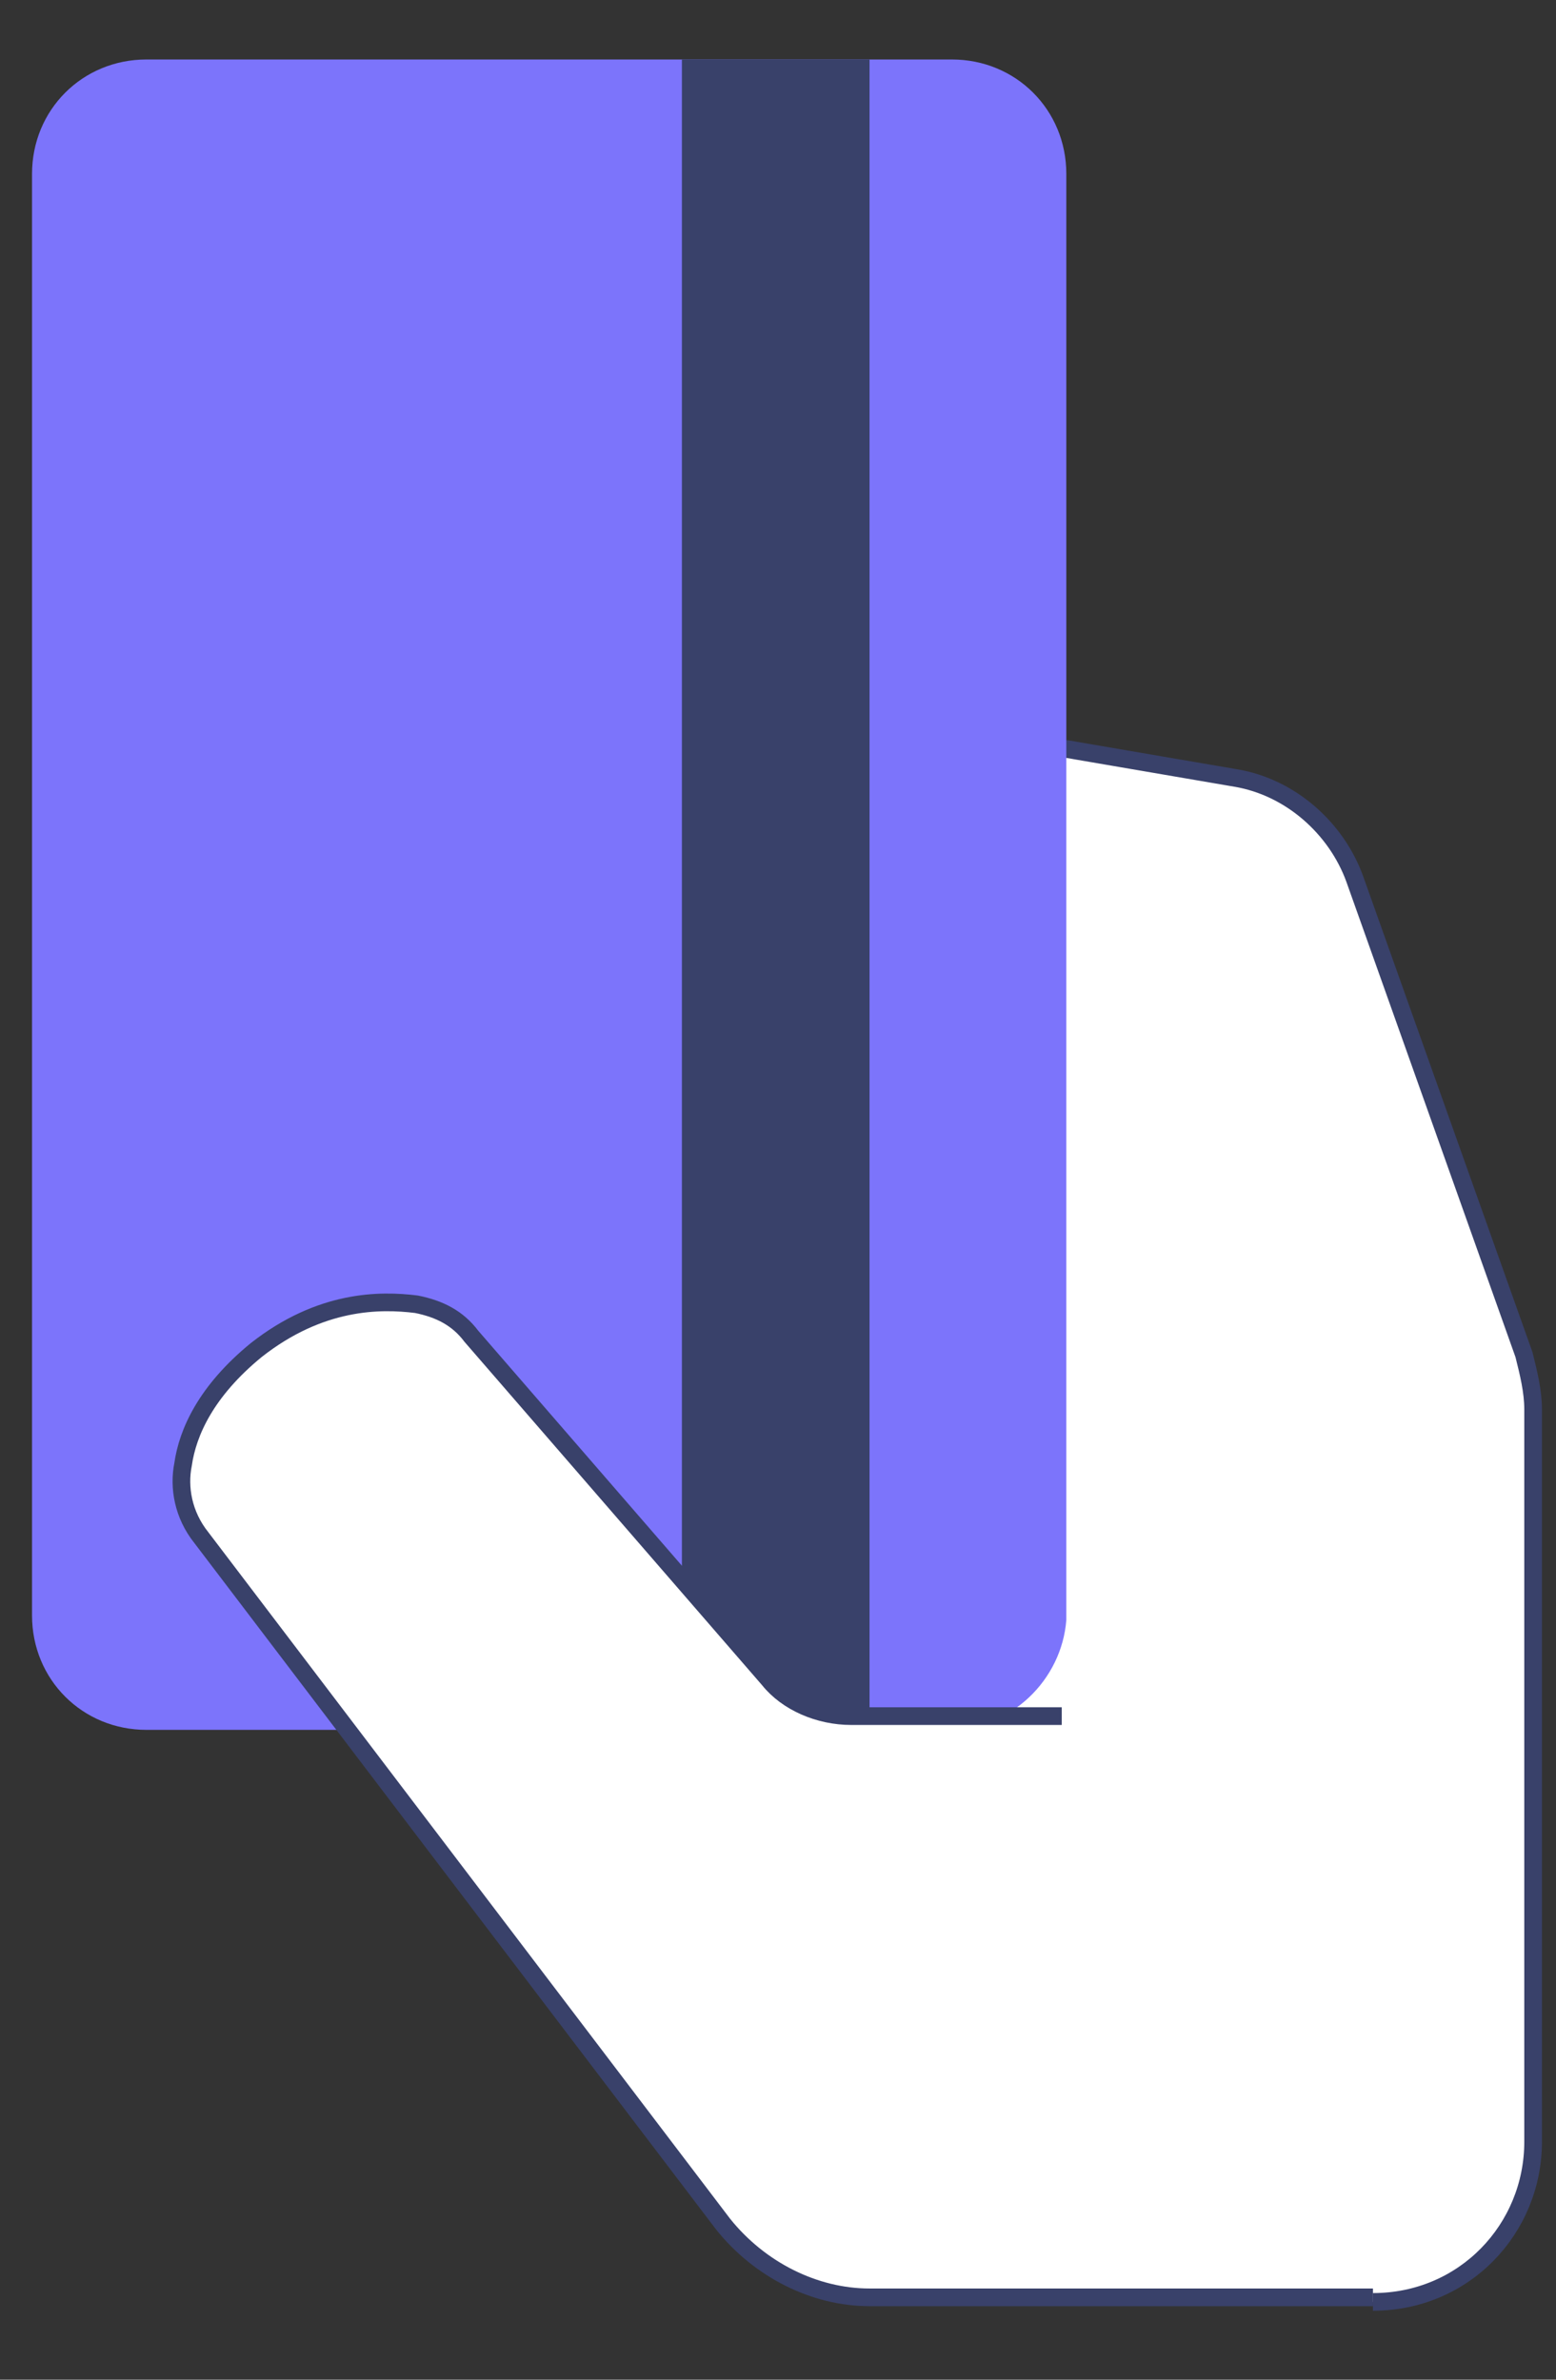
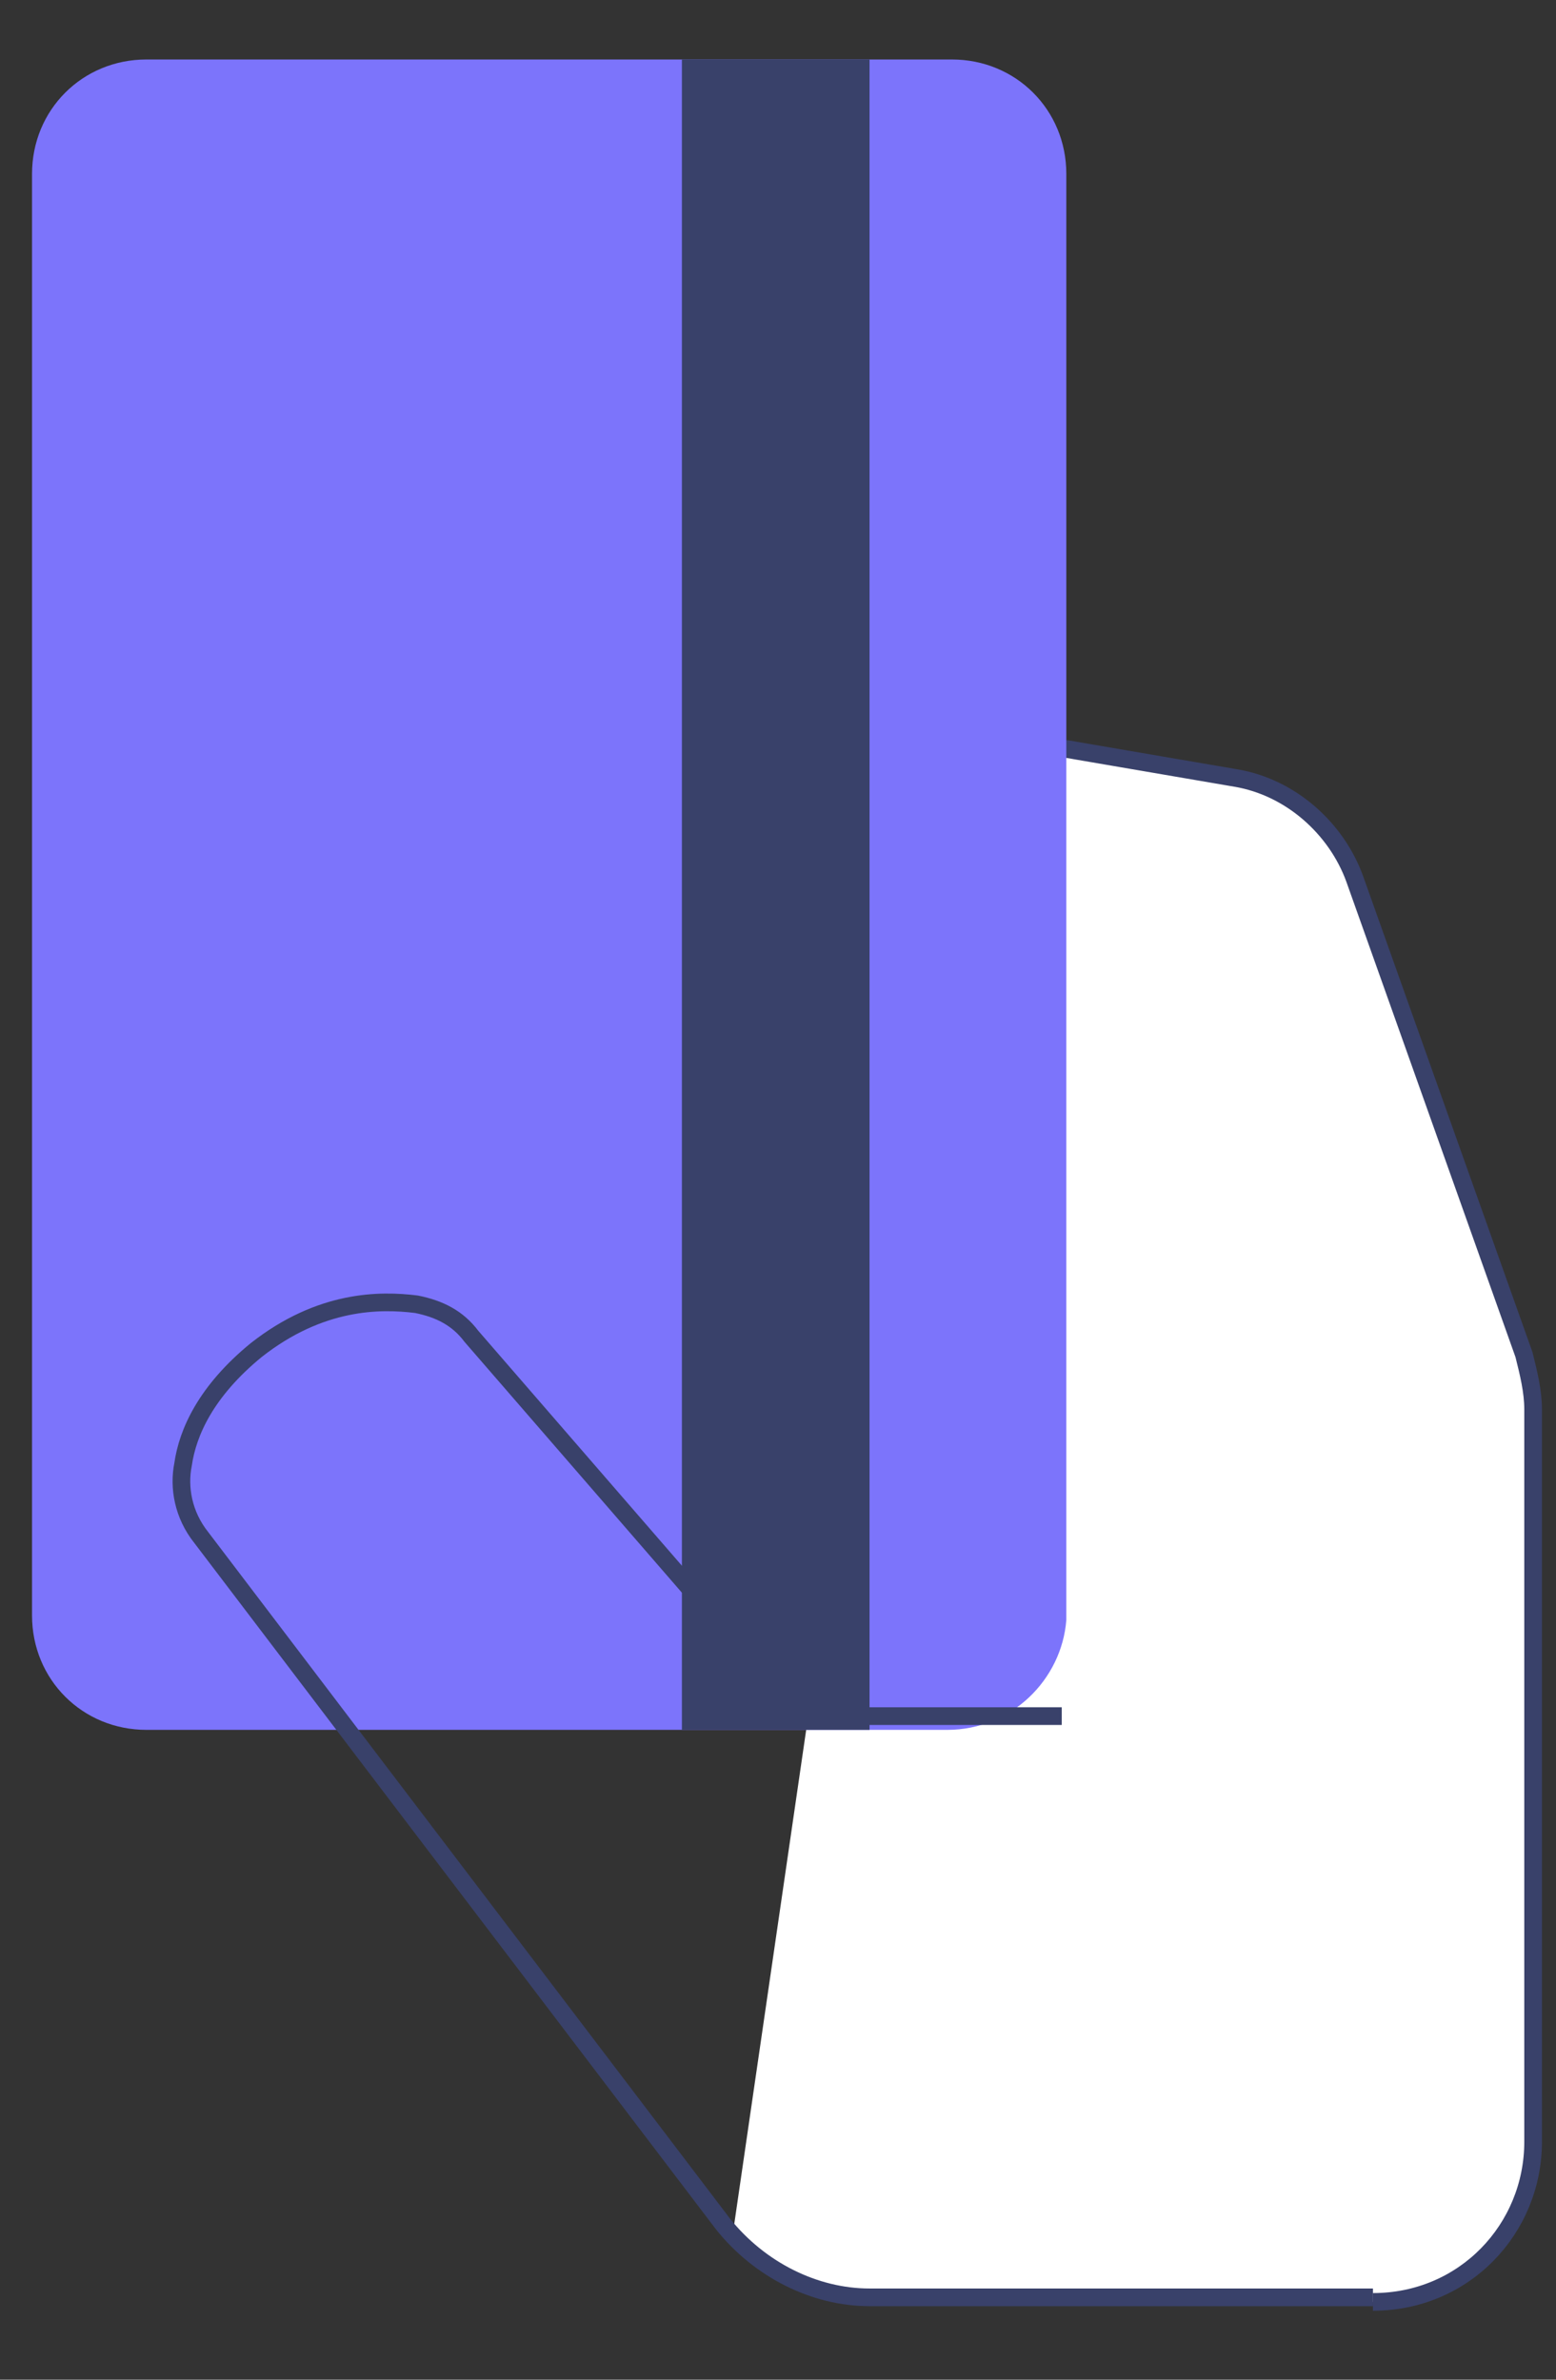
<svg xmlns="http://www.w3.org/2000/svg" version="1.1" id="Uicon2" x="0px" y="0px" width="34px" height="52px" viewBox="0 0 34 52" style="enable-background:new 0 0 34 52;" xml:space="preserve">
  <rect x="0" y="0" width="34" height="52" fill="#333333" stroke="none" />
  <style type="text/css">
	.st0{fill:#FFFFFF;}
	.st1{fill:none;stroke:#39416A;stroke-width:0.386;stroke-miterlimit:10;}
	.st2{fill:#7C74FB;}
	.st3{fill:#39416A;}
</style>
  <g>
    <path class="st0" d="M23.5,16.4L27,17c1.2,0.2,2.2,1.1,2.6,2.2l3.7,10.4c0.1,0.4,0.2,0.8,0.2,1.2v16c0,1.9-1.5,3.5-3.5,3.5H18.8   c-1.1,0-2.1-0.5-2.8-1.4l4.6-31.6C21.4,16.5,22.5,16.2,23.5,16.4z" />
    <path class="st1" d="M20.6,17.2c0.8-0.7,1.9-1,2.9-0.8L27,17c1.2,0.2,2.2,1.1,2.6,2.2l3.7,10.4c0.1,0.4,0.2,0.8,0.2,1.2v16   c0,1.9-1.5,3.5-3.5,3.5" />
    <g>
      <path class="st2" d="M20.7,37.8H3.2c-1.4,0-2.5-1.1-2.5-2.5V3.8c0-1.4,1.1-2.5,2.5-2.5h17.6c1.4,0,2.5,1.1,2.5,2.5v31.6    C23.2,36.7,22.1,37.8,20.7,37.8z" />
      <rect x="14.9" y="1.3" class="st3" width="4.1" height="36.5" />
    </g>
-     <path class="st0" d="M10.4,29.2l6.5,7.5c0.4,0.5,1.1,0.8,1.8,0.8H22l4.3,12.7h-7.3c-1.2,0-2.4-0.6-3.2-1.6l-11.4-15   c-0.4-0.5-0.5-1.1-0.4-1.6c0.1-0.7,0.5-1.6,1.6-2.5c1.4-1.1,2.7-1.1,3.5-1C9.6,28.5,10,28.8,10.4,29.2z" />
    <path class="st1" d="M30,50.2h-11c-1.2,0-2.4-0.6-3.2-1.6l-11.4-15c-0.4-0.5-0.5-1.1-0.4-1.6c0.1-0.7,0.5-1.6,1.6-2.5   c1.4-1.1,2.7-1.1,3.5-1c0.5,0.1,0.9,0.3,1.2,0.7l6.5,7.5c0.4,0.5,1.1,0.8,1.8,0.8h4.6" />
  </g>
</svg>